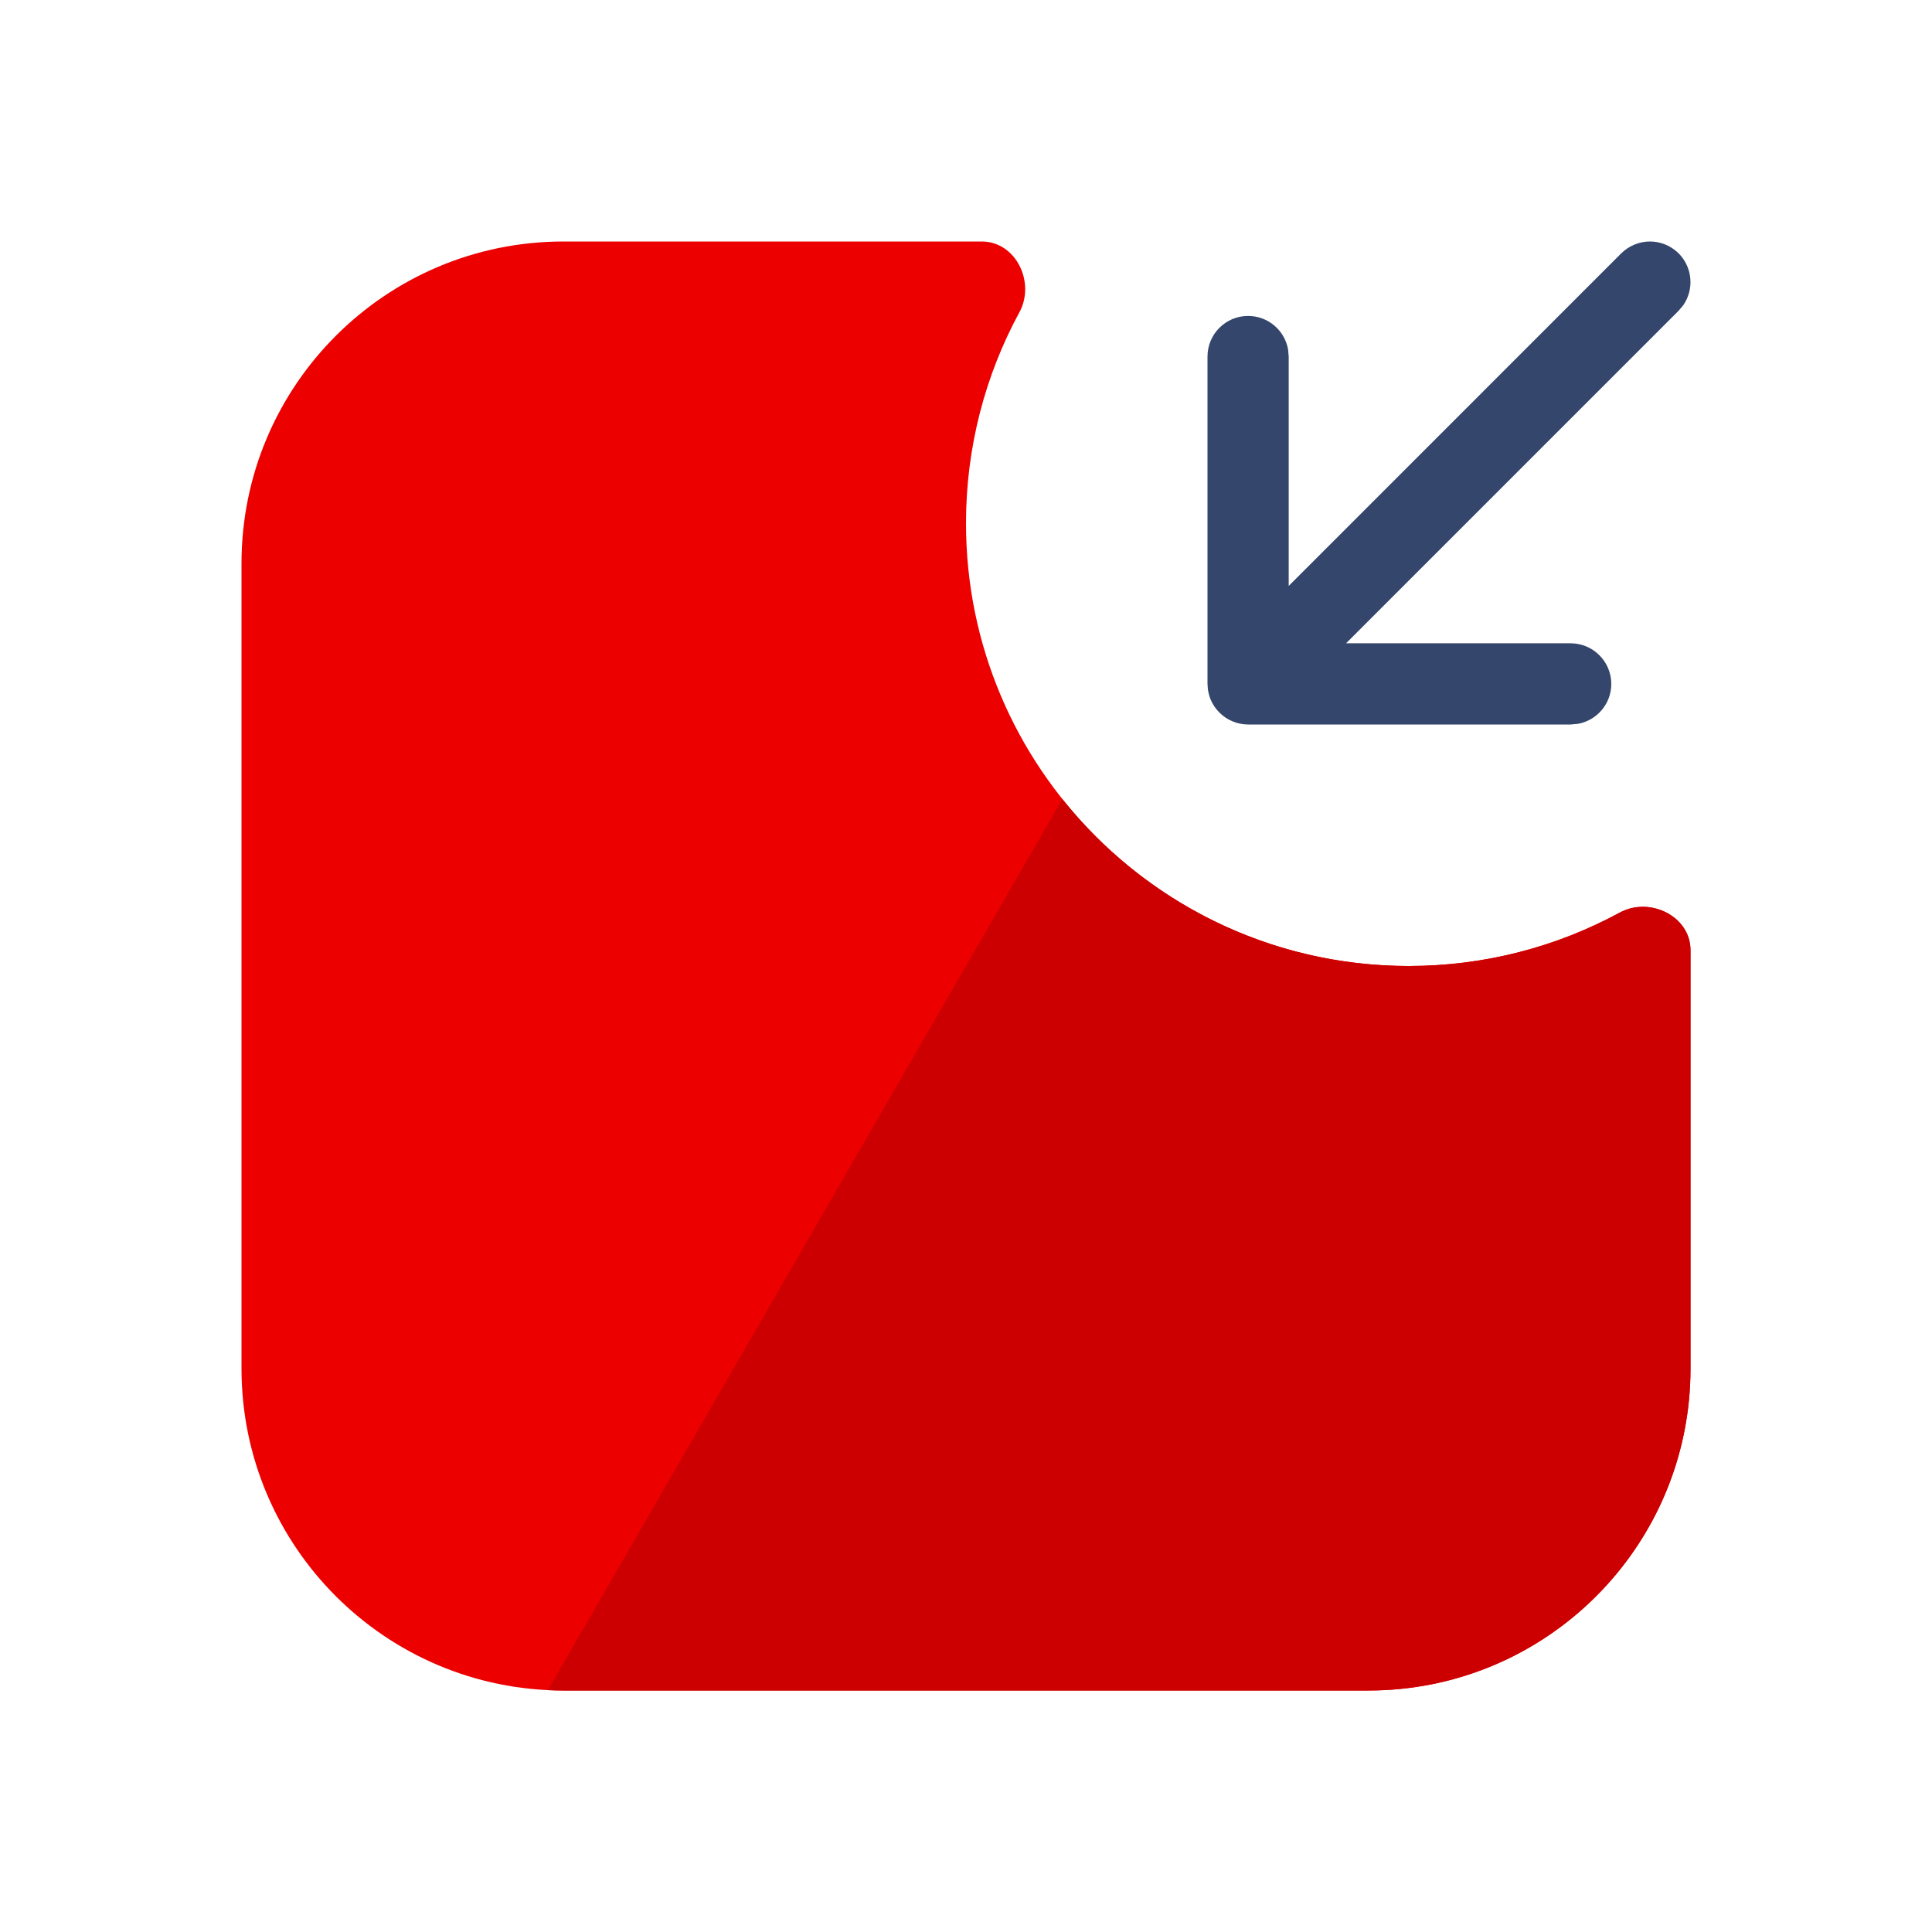
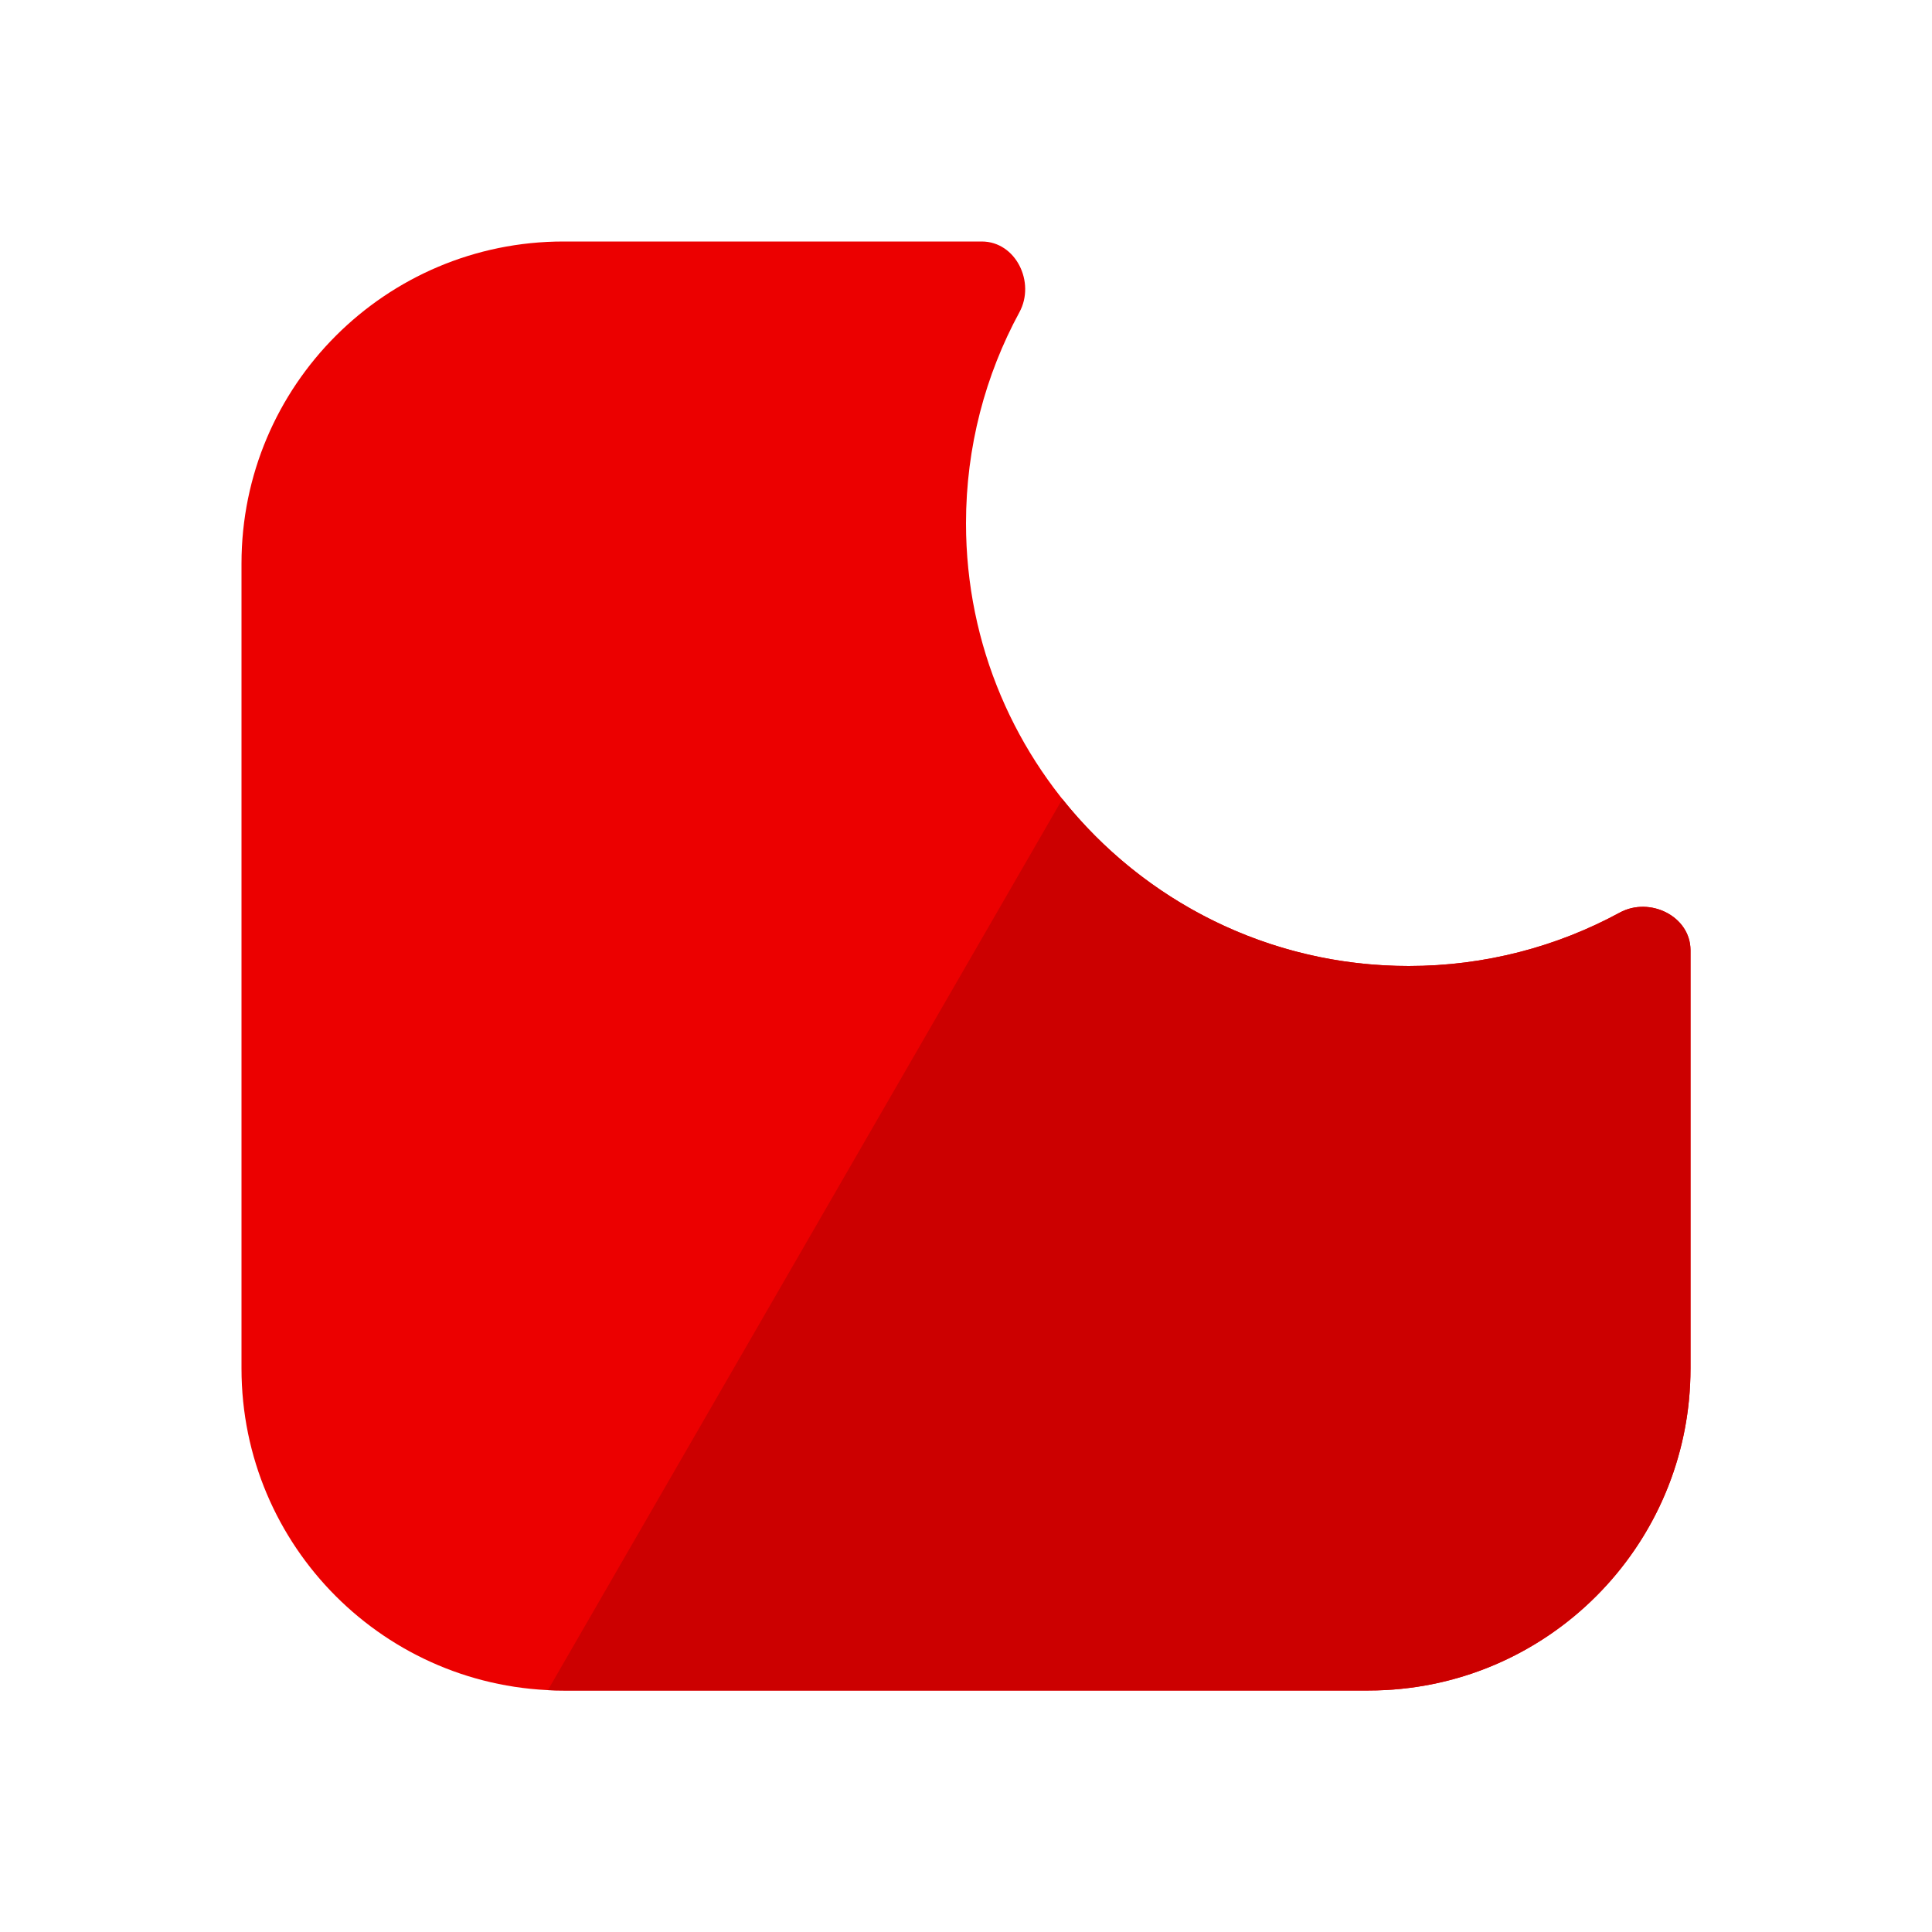
<svg xmlns="http://www.w3.org/2000/svg" width="32" height="32" viewBox="0 0 32 32" fill="none">
-   <path d="M20 5.905C20 5.534 20.301 5.233 20.672 5.233C21.003 5.233 21.277 5.471 21.334 5.784L21.345 5.905L21.345 9.705L26.853 4.196C26.985 4.066 27.157 4 27.329 4C27.5 4 27.672 4.066 27.803 4.196C28.036 4.431 28.062 4.792 27.881 5.054L27.803 5.147L22.295 10.655H26.015C26.386 10.655 26.688 10.957 26.688 11.328C26.688 11.658 26.45 11.932 26.136 11.989L26.015 12H20.672C20.585 12 20.497 11.982 20.415 11.948C20.251 11.88 20.12 11.749 20.051 11.585C20.03 11.53 20.014 11.473 20.006 11.415L20 11.328L20 5.905Z" fill="#34466B" />
  <path d="M28 15.739C28 15.175 27.325 14.846 26.829 15.115C25.79 15.679 24.599 16 23.333 16C19.283 16 16 12.717 16 8.667C16 7.401 16.321 6.21 16.885 5.171C17.154 4.675 16.825 4 16.261 4H9.333C6.388 4 4 6.388 4 9.333V22.667C4 25.612 6.388 28 9.333 28H22.667C25.612 28 28 25.612 28 22.667V15.739Z" fill="#EC0000" />
  <path d="M23.212 27.972C25.901 27.699 28 25.428 28 22.667V15.732C27.994 15.172 27.323 14.847 26.829 15.115C25.79 15.679 24.599 16 23.333 16C21.011 16 18.94 14.92 17.596 13.235L9.075 27.994C9.161 27.998 9.247 28 9.333 28H22.667C22.667 28 22.667 28 22.667 28C22.851 28 23.033 27.991 23.212 27.972Z" fill="#CC0000" />
</svg>